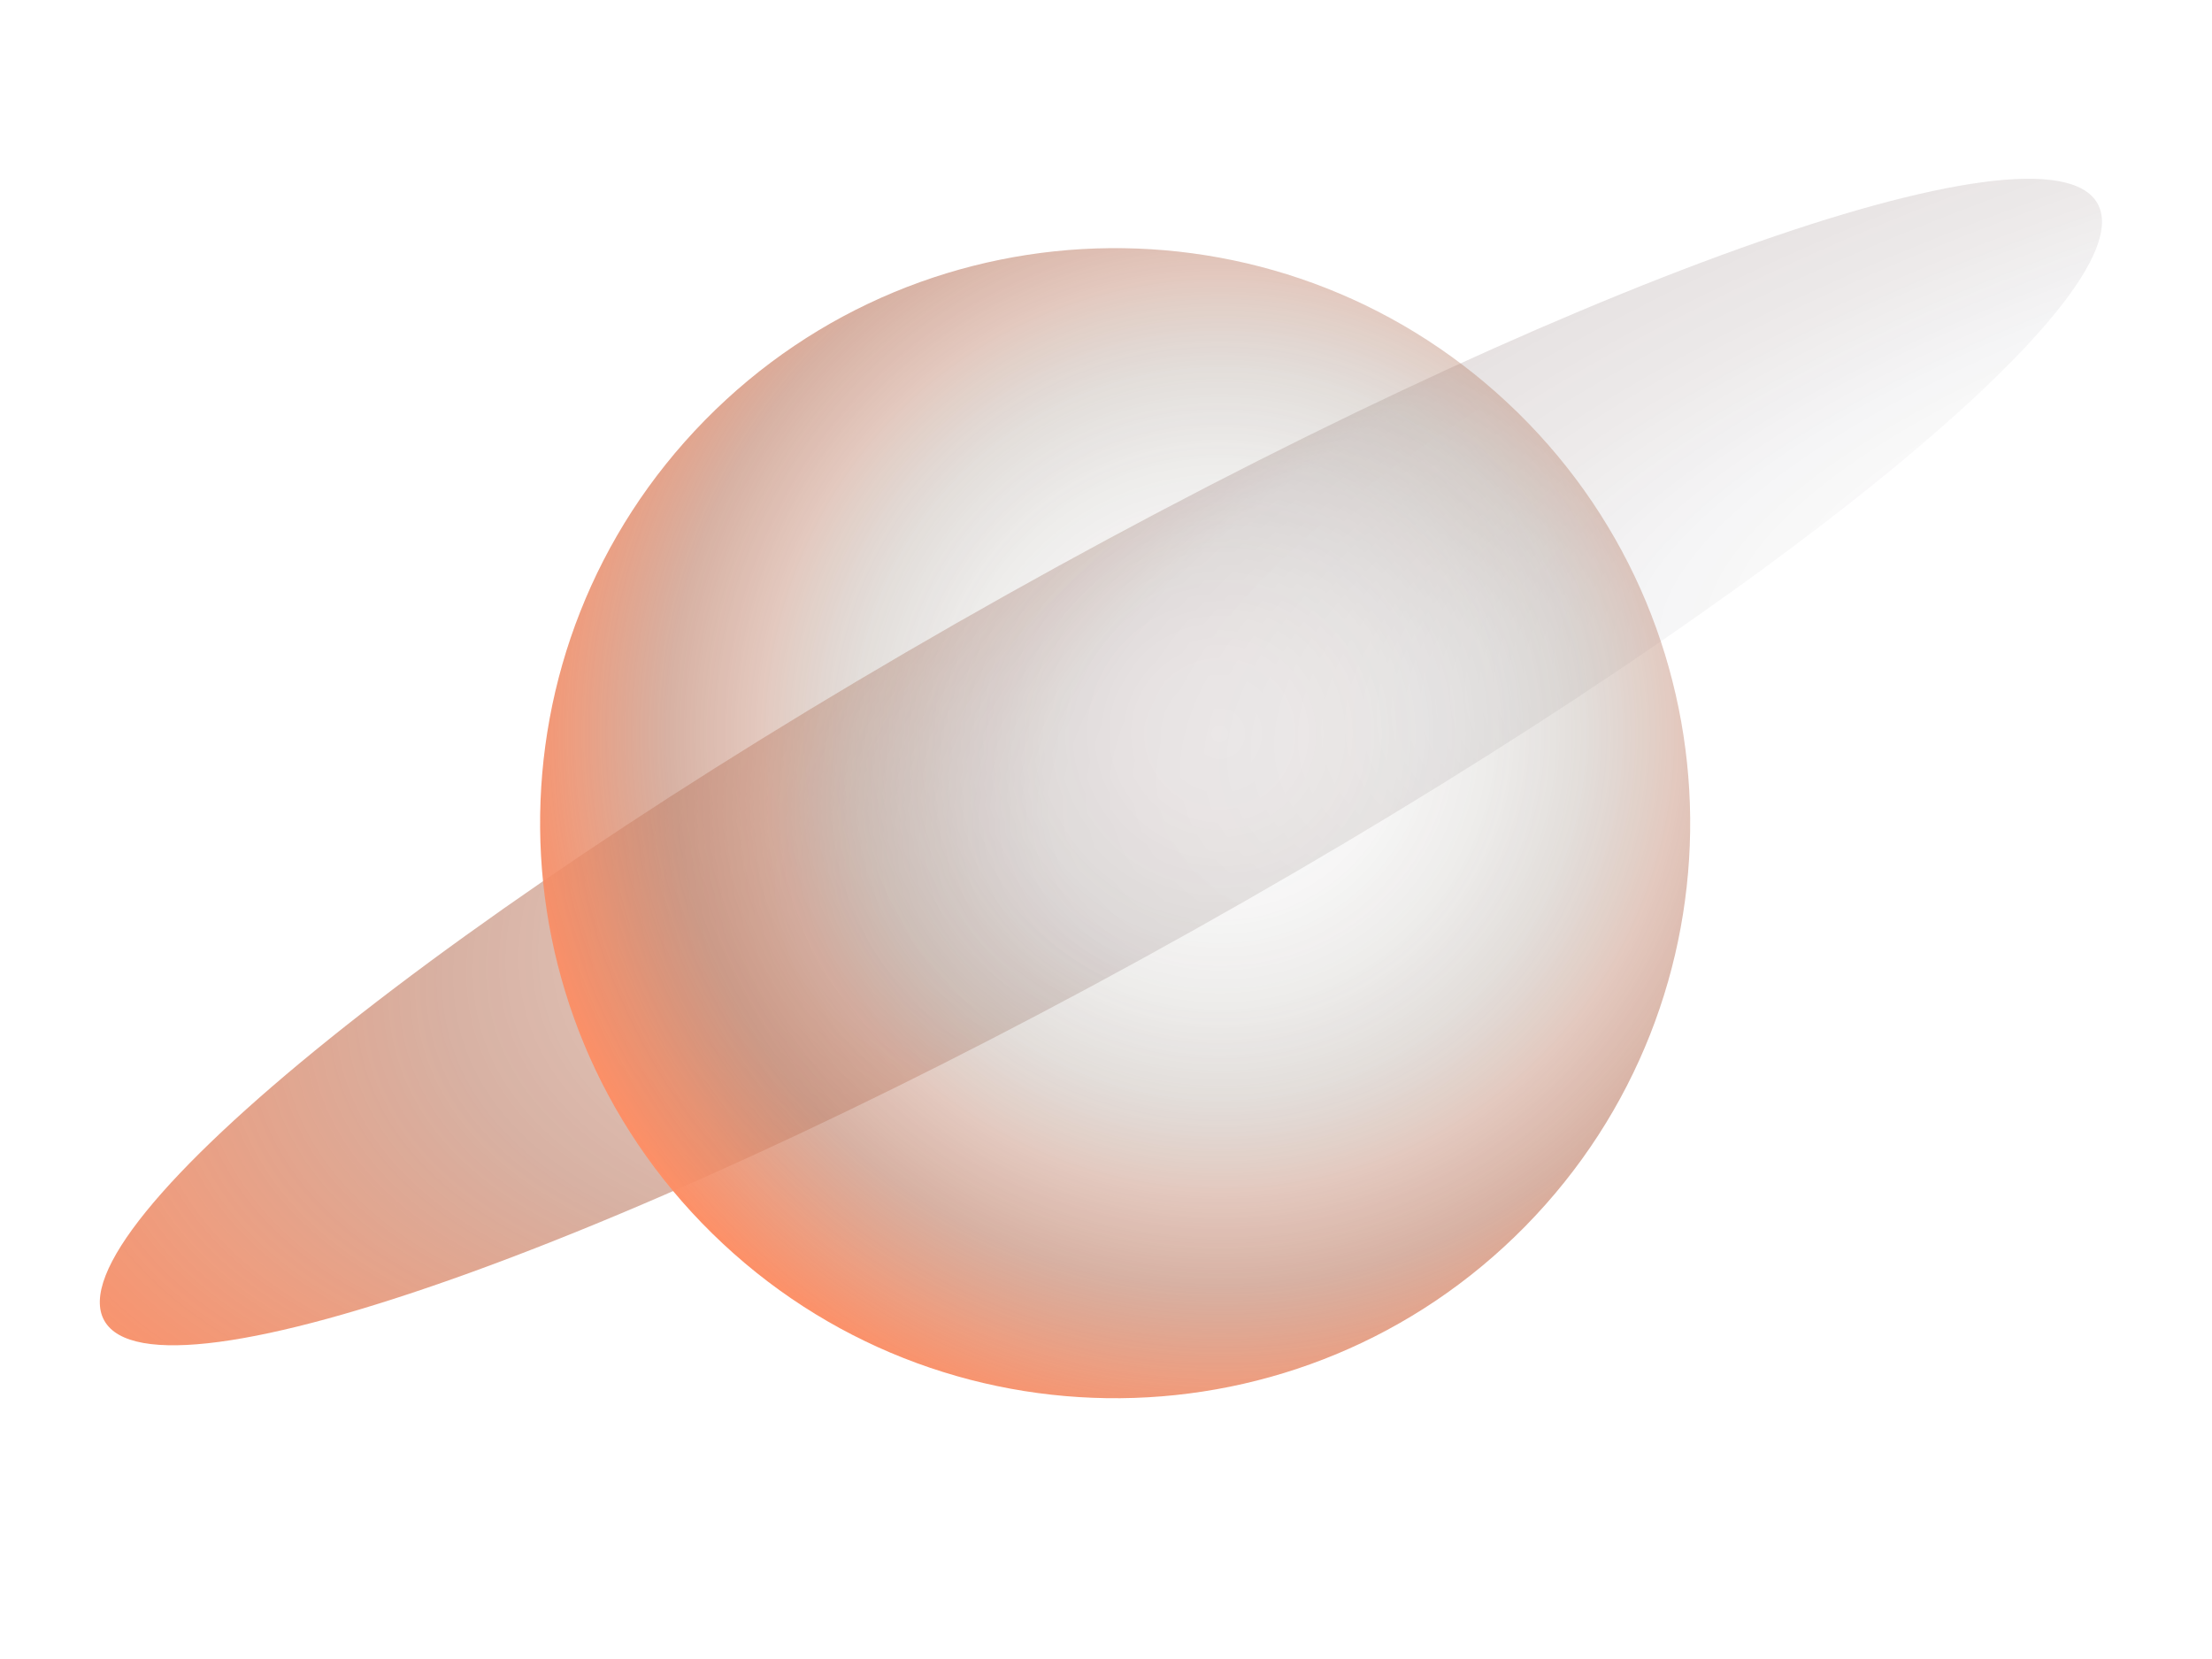
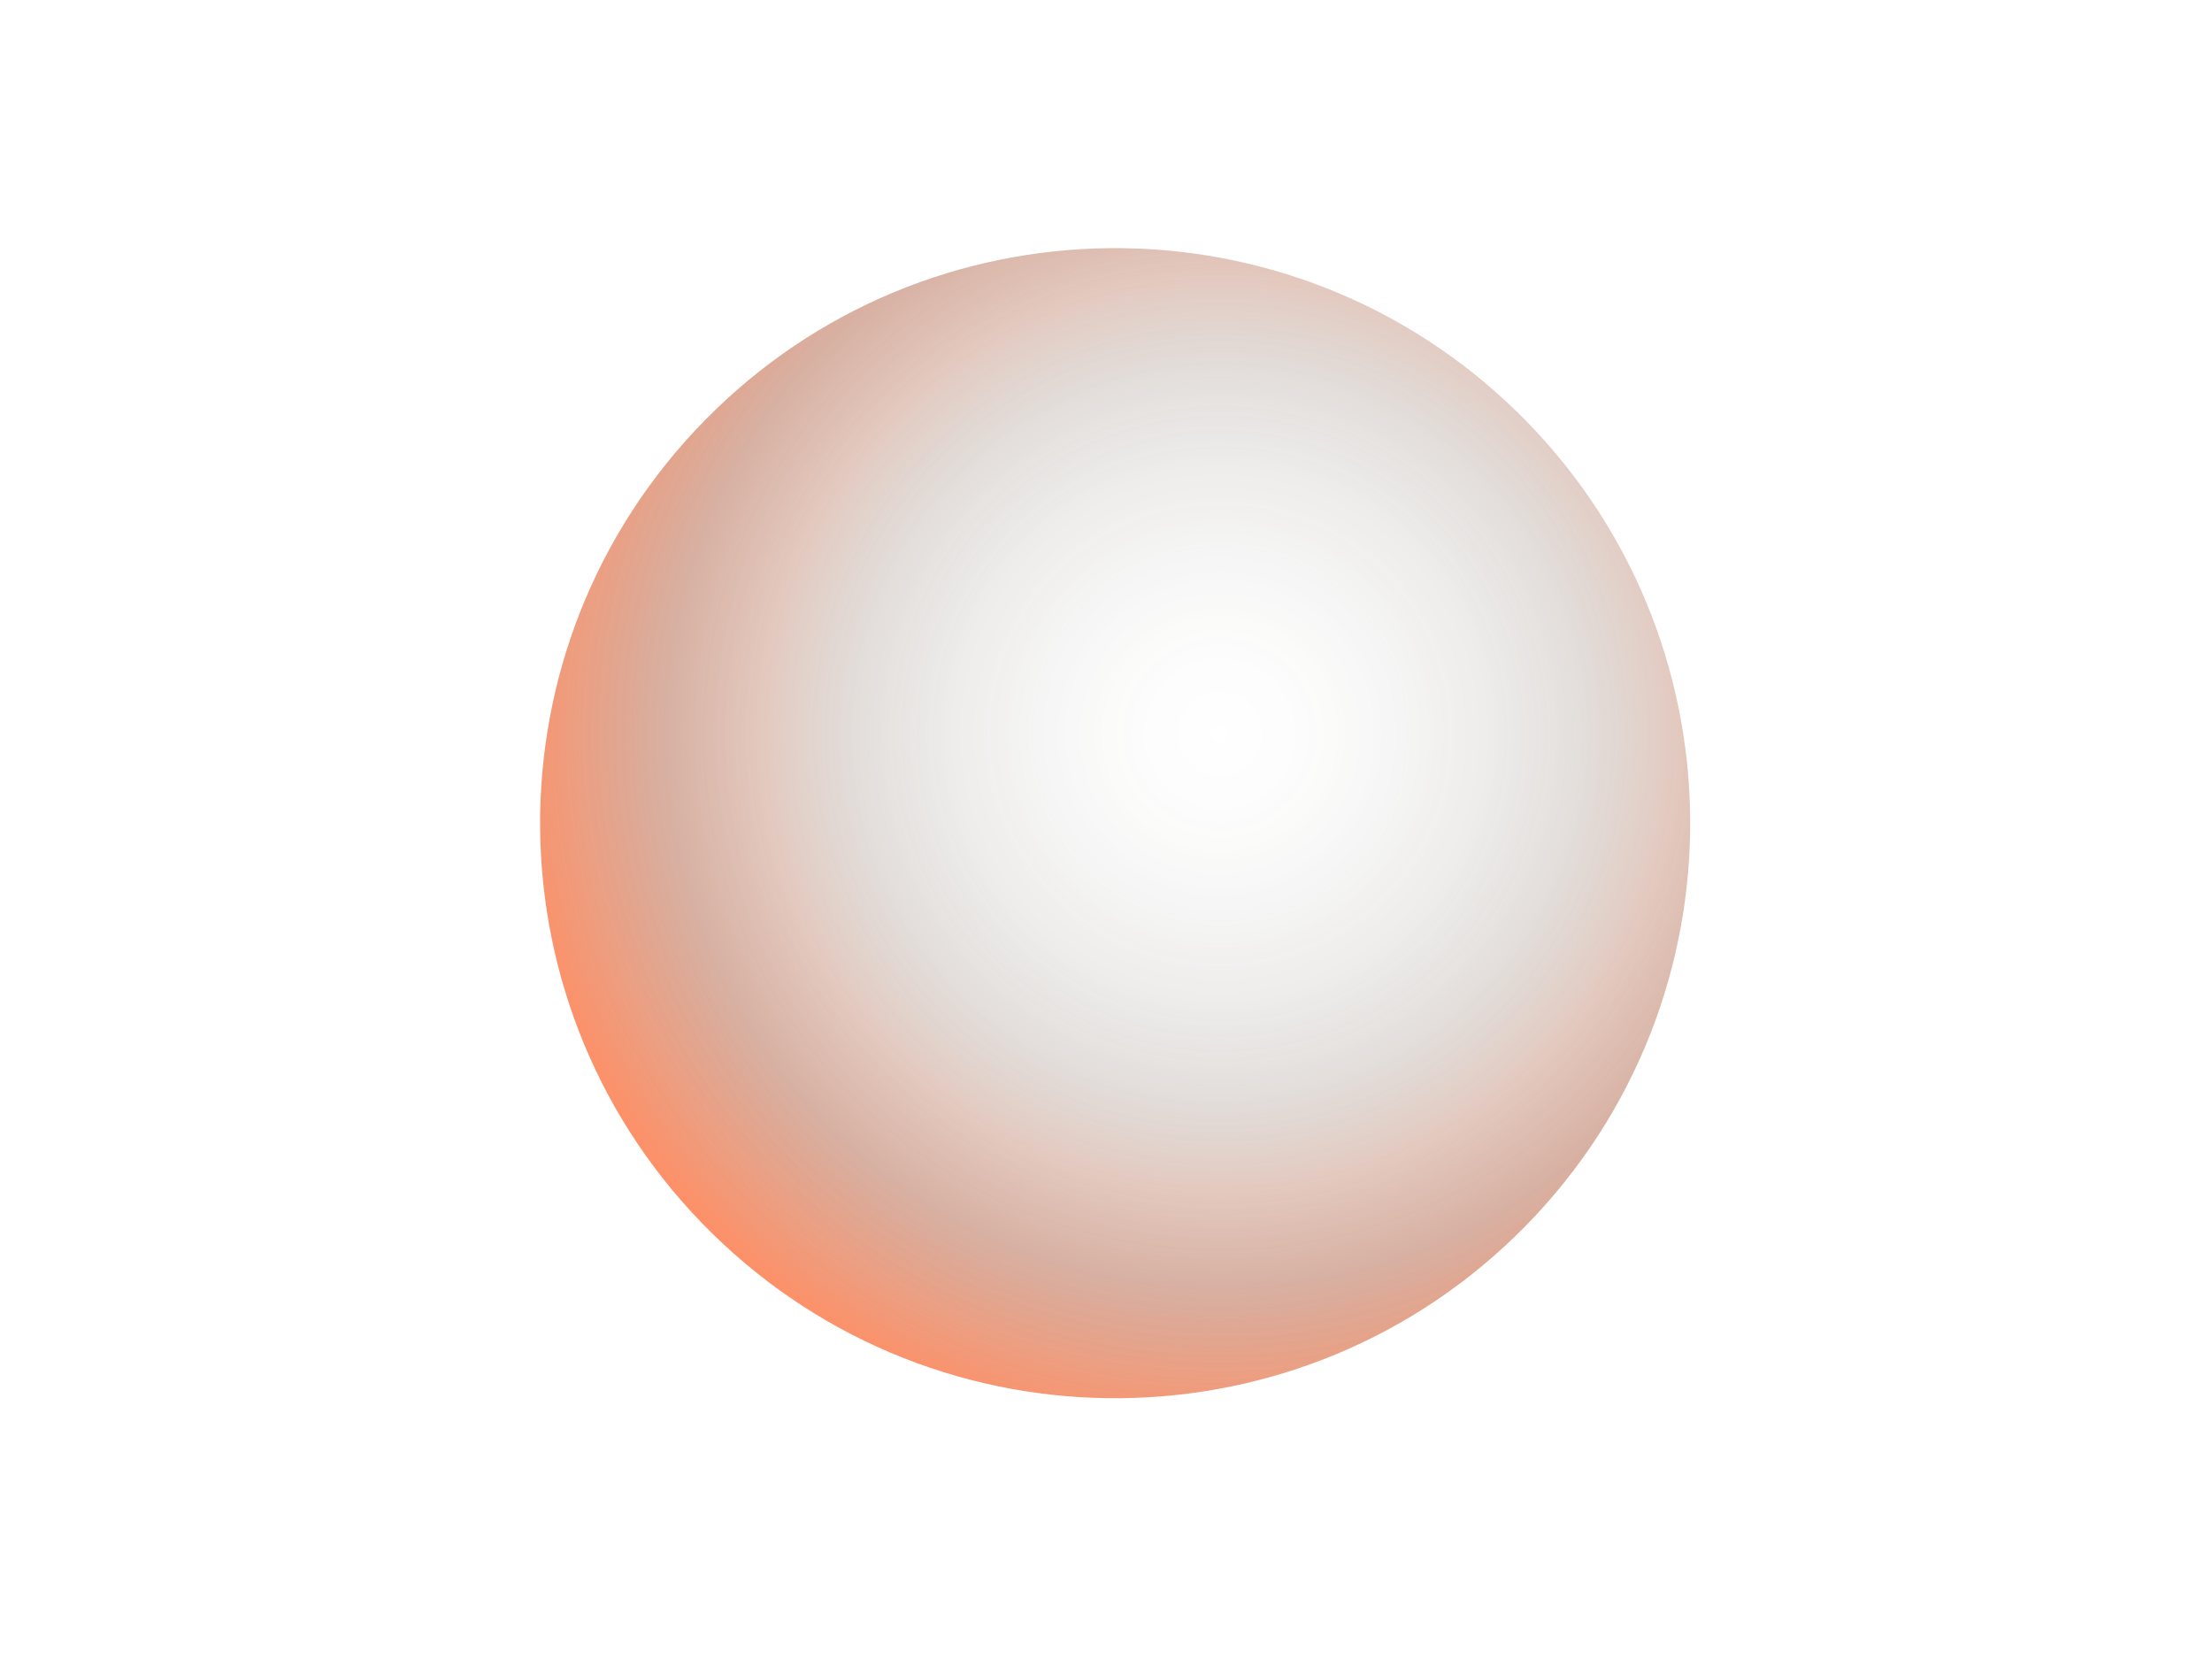
<svg xmlns="http://www.w3.org/2000/svg" width="136" height="102" viewBox="0 0 136 102" fill="none">
  <g opacity="0.6">
-     <path style="mix-blend-mode:screen" d="M61.916 36.554C28.075 55.52 3.225 75.506 6.412 81.193C9.6 86.88 39.617 76.115 73.458 57.149C107.299 38.183 132.149 18.197 128.961 12.51C125.774 6.823 95.757 17.588 61.916 36.554Z" fill="url(#paint0_radial_457_2145)" />
    <path style="mix-blend-mode:screen" d="M43.333 25.843C29.654 39.777 29.86 62.162 43.794 75.841C57.728 89.52 80.113 89.314 93.792 75.38C107.471 61.446 107.265 39.061 93.331 25.382C79.397 11.703 57.012 11.909 43.333 25.843Z" fill="url(#paint1_radial_457_2145)" />
  </g>
  <defs>
    <radialGradient id="paint0_radial_457_2145" cx="0" cy="0" r="1" gradientUnits="userSpaceOnUse" gradientTransform="translate(137.698 28.822) rotate(162.186) scale(149.764 48.954)">
      <stop stop-color="#19001B" stop-opacity="0" />
      <stop offset="0.12" stop-color="#19041E" stop-opacity="0.02" />
      <stop offset="0.25" stop-color="#1A1029" stop-opacity="0.07" />
      <stop offset="0.38" stop-color="#391B1B" stop-opacity="0.15" />
      <stop offset="0.51" stop-color="#350F0F" stop-opacity="0.2" />
      <stop offset="0.64" stop-color="#912700" stop-opacity="0.42" />
      <stop offset="0.77" stop-color="#912700" stop-opacity="0.6" />
      <stop offset="0.9" stop-color="#D93B00" stop-opacity="0.82" />
      <stop offset="1" stop-color="#FF4500" />
    </radialGradient>
    <radialGradient id="paint1_radial_457_2145" cx="0" cy="0" r="1" gradientUnits="userSpaceOnUse" gradientTransform="translate(74.983 45.163) rotate(179.471) scale(43.767)">
      <stop stop-color="#19001B" stop-opacity="0" />
      <stop offset="0.12" stop-color="#1E1204" stop-opacity="0.02" />
      <stop offset="0.25" stop-color="#291F10" stop-opacity="0.07" />
      <stop offset="0.38" stop-color="#392B1B" stop-opacity="0.15" />
      <stop offset="0.51" stop-color="#51321C" stop-opacity="0.27" />
      <stop offset="0.64" stop-color="#912700" stop-opacity="0.42" />
      <stop offset="0.77" stop-color="#912700" stop-opacity="0.6" />
      <stop offset="0.9" stop-color="#D93B00" stop-opacity="0.82" />
      <stop offset="1" stop-color="#FF4500" />
    </radialGradient>
  </defs>
</svg>